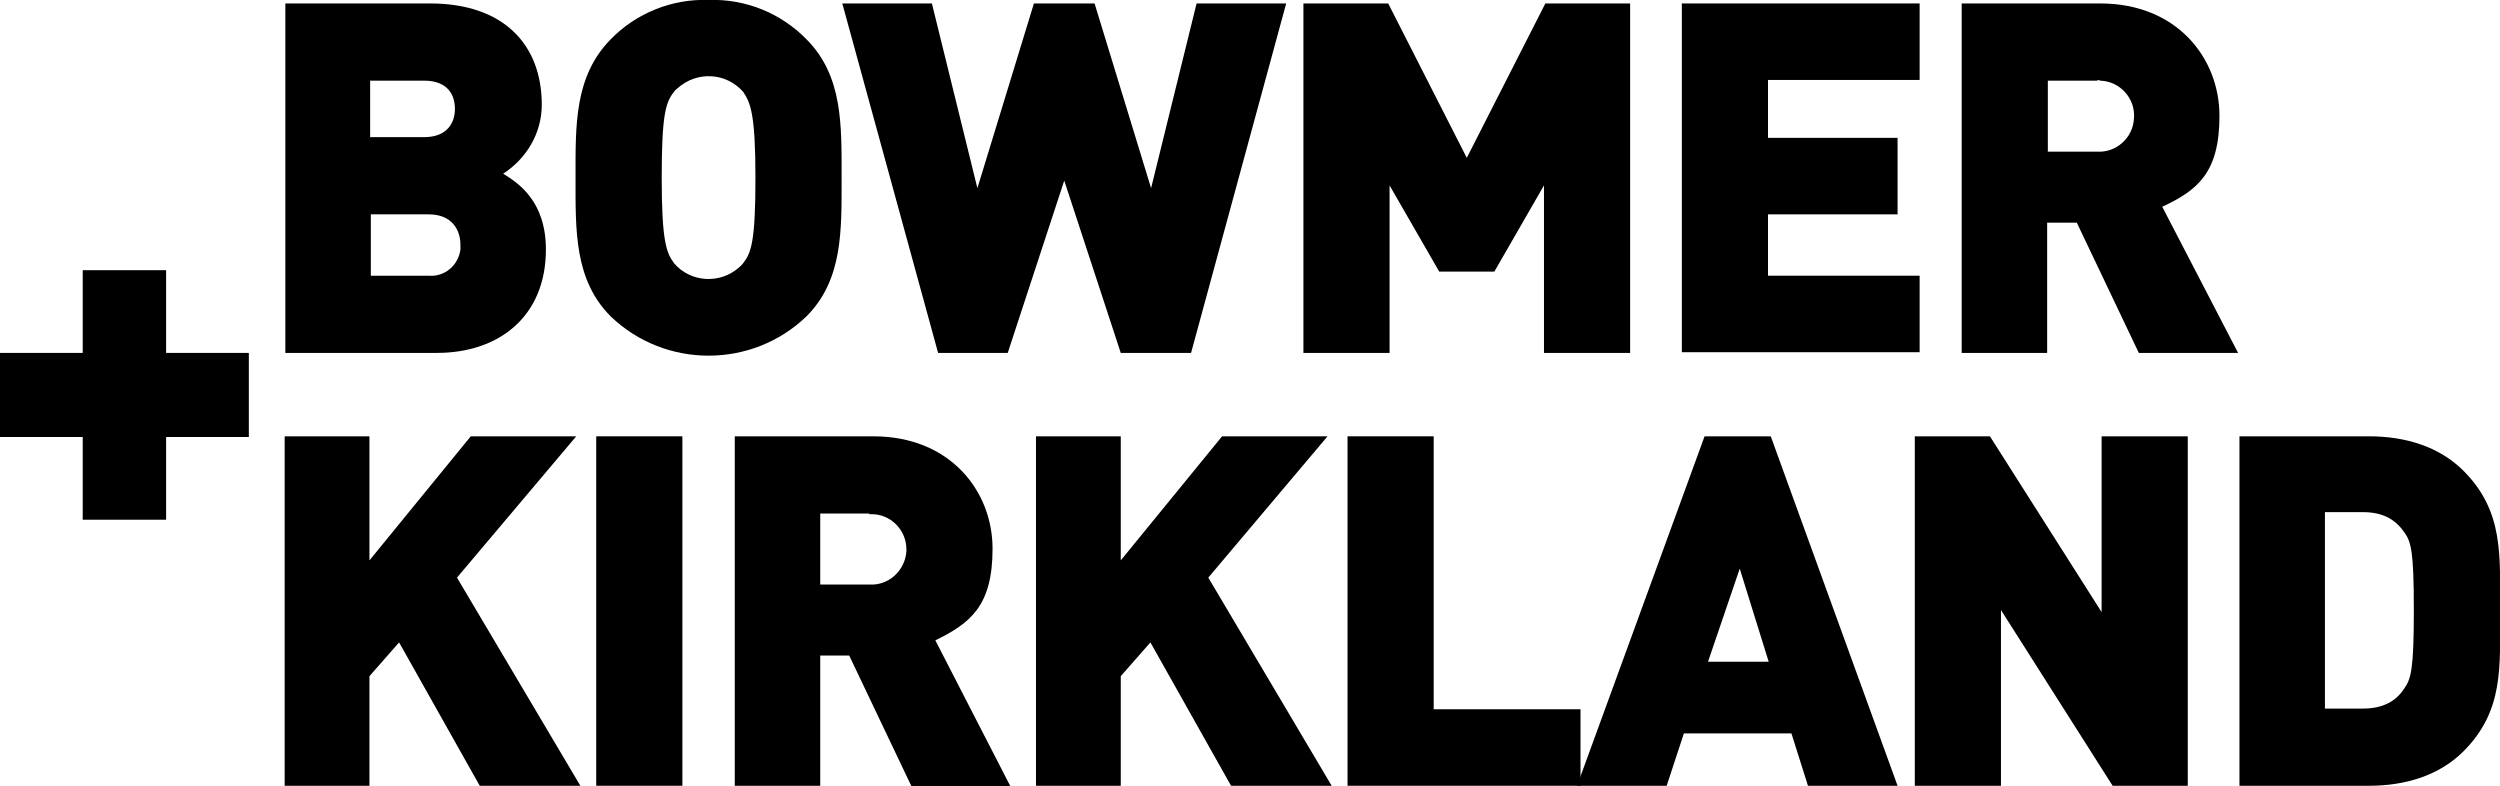
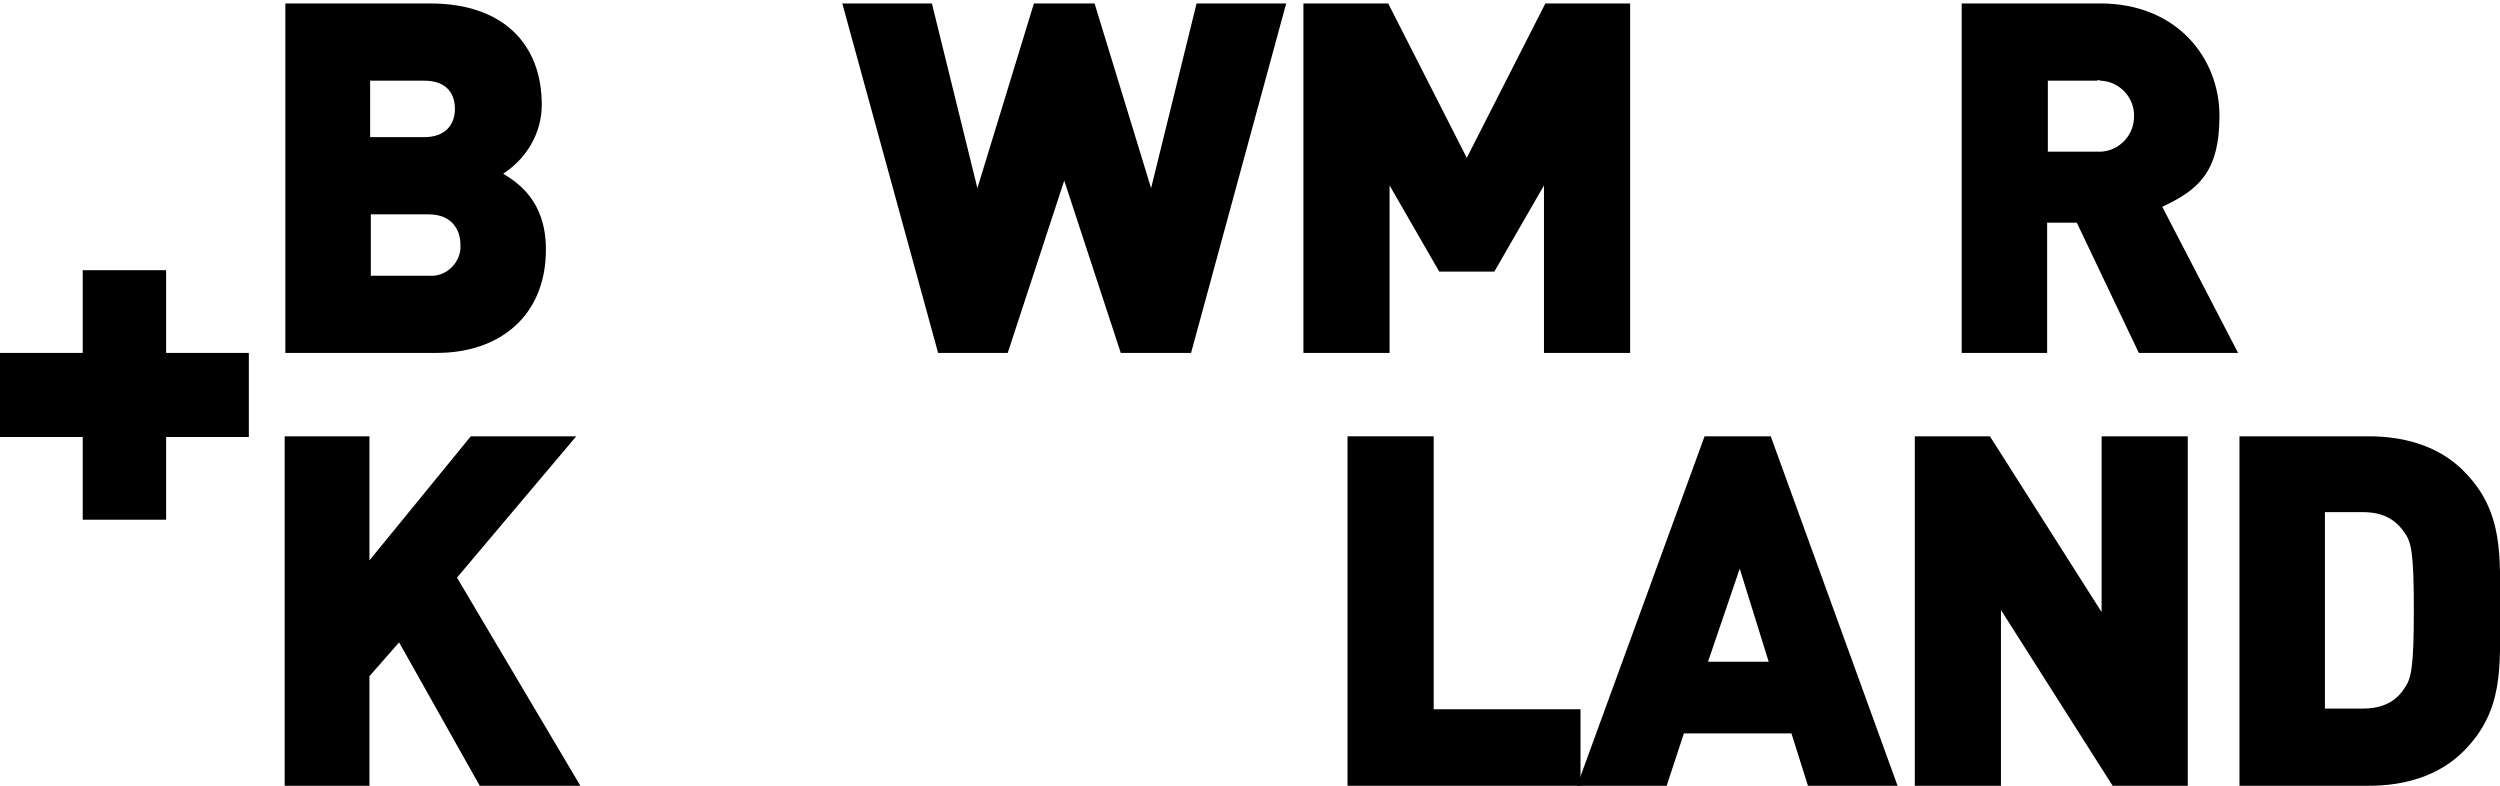
<svg xmlns="http://www.w3.org/2000/svg" version="1.1" viewBox="0 0 362.7 114.1">
  <g>
    <g id="Layer_1">
      <g id="Group_180">
        <path id="Path_4" d="M63.4,51.2h-22V.5h21c10.6,0,16.2,5.9,16.2,14.7,0,4.1-2.2,7.8-5.6,10,2.1,1.3,6.2,3.9,6.2,11,0,9.7-6.8,15-15.8,15ZM61.5,11.7h-7.8v8.2h7.8c3.4,0,4.5-2.1,4.5-4.1s-1-4.1-4.5-4.1ZM62.2,31.1h-8.4v8.9h8.4c2.3.2,4.3-1.5,4.6-3.8v-.7c0-2.1-1.2-4.4-4.6-4.4h0Z" />
-         <path id="Path_5" d="M117,45.9c-7.9,7.6-20.5,7.6-28.4,0-5.3-5.3-5.1-12.5-5.1-20.1s-.2-14.7,5.1-20.1C92.3,1.9,97.5-.2,102.8,0c5.3-.2,10.5,1.9,14.2,5.7,5.3,5.3,5.1,12.5,5.1,20.1s.2,14.8-5.1,20.1ZM107.8,13.3c-2.5-2.8-6.7-3-9.5-.5-.2.2-.4.3-.5.5-1.2,1.5-1.8,3.2-1.8,12.5s.7,10.9,1.8,12.4c2.4,2.8,6.6,3,9.3.7.2-.2.5-.4.7-.7,1.2-1.5,1.8-3.2,1.8-12.4s-.7-10.9-1.8-12.5Z" />
        <path id="Path_6" d="M172.8,51.2h-10.2l-8.2-25-8.2,25h-10.1L122.2.5h13l6.6,26.8L150,.5h8.8l8.2,26.8,6.6-26.8h13l-13.8,50.7Z" />
        <path id="Path_7" d="M224,51.2v-24.3l-7.2,12.5h-8l-7.2-12.5v24.3h-12.5V.5h12.3l11.4,22.4L224.2.5h12.3v50.7h-12.5Z" />
-         <path id="Path_8" d="M244,51.2V.5h34.5v11.1h-22v8.4h18.8v11.1h-18.8v8.9h22v11.1h-34.5Z" />
        <path id="Path_9" d="M310.3,51.2l-9-18.9h-4.3v18.9h-12.4V.5h20.1c11.2,0,17.3,8,17.3,16.3s-3.2,10.8-8.3,13.2l11,21.2h-14.4ZM304.2,11.7h-7.1v10.3h7.1c2.8.2,5.3-2,5.4-4.9.2-2.8-2-5.3-4.9-5.4-.2-.1-.3-.1-.5,0h0Z" />
        <path id="Path_10" d="M69.6,114l-11.7-20.8-4.3,4.9v15.9h-12.3v-50.7h12.3v18l14.7-18h15.3l-17.3,20.5,17.9,30.2h-14.6Z" />
-         <path id="Path_11" d="M86.5,114v-50.7h12.5v50.7h-12.5Z" />
-         <path id="Path_12" d="M132.2,114l-9-18.9h-4.2v18.9h-12.4v-50.7h20.1c11.2,0,17.3,8,17.3,16.3s-3.2,10.8-8.3,13.3l10.9,21.2h-14.4ZM126.1,74.5h-7.1v10.3h7.1c2.8.2,5.2-2,5.4-4.8h0v-.3c0-2.9-2.4-5.2-5.2-5.1h-.2Z" />
-         <path id="Path_13" d="M178.6,114l-11.7-20.8-4.3,4.9v15.9h-12.3v-50.7h12.3v18l14.7-18h15.3l-17.3,20.5,17.9,30.2h-14.6Z" />
        <path id="Path_14" d="M195.5,114v-50.7h12.5v39.6h21.3v11.1h-33.8Z" />
        <path id="Path_15" d="M262.3,114l-2.4-7.6h-15.6l-2.5,7.6h-13l18.5-50.7h9.6l18.4,50.7h-13ZM252.4,82.5l-4.6,13.5h8.8l-4.2-13.5Z" />
        <path id="Path_16" d="M306.5,114l-16.2-25.5v25.5h-12.5v-50.7h10.9l16.2,25.5v-25.5h12.5v50.7h-10.9Z" />
        <path id="Path_17" d="M357.4,109c-3.5,3.5-8.4,5-13.7,5h-18.8v-50.7h18.8c5.3,0,10.2,1.5,13.7,5,5.9,5.9,5.3,12.4,5.3,20.4s.6,14.4-5.3,20.3ZM348.8,77.2c-1.2-1.7-2.9-2.9-6-2.9h-5.5v28.5h5.5c3.1,0,4.9-1.2,6-2.9,1-1.4,1.4-2.8,1.4-11.4s-.4-9.9-1.4-11.3h0Z" />
        <path id="Path_18" d="M24.1,63.4v12h-12.1v-12H0v-12.2h12v-12h12.1v12h12v12.2h-12Z" />
      </g>
    </g>
  </g>
</svg>